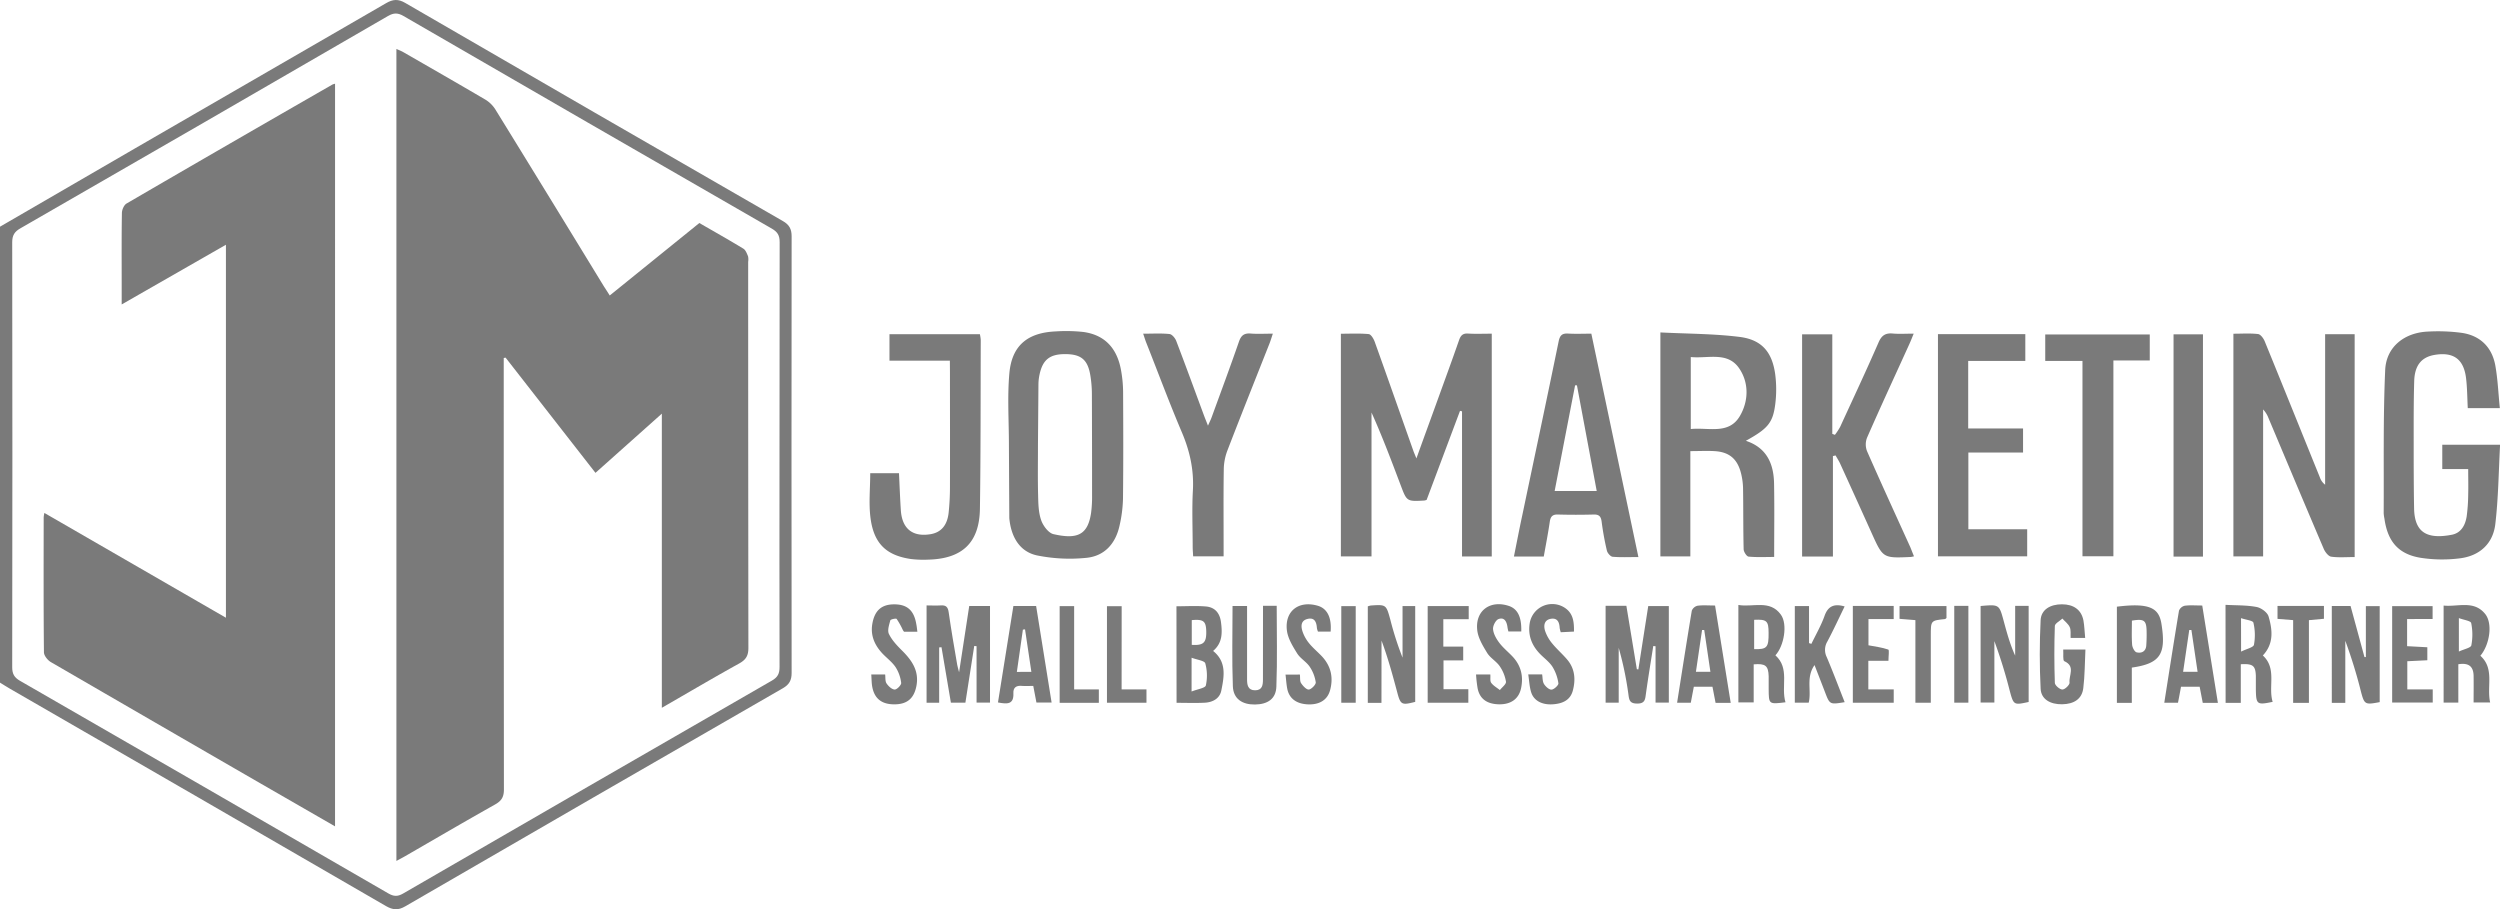
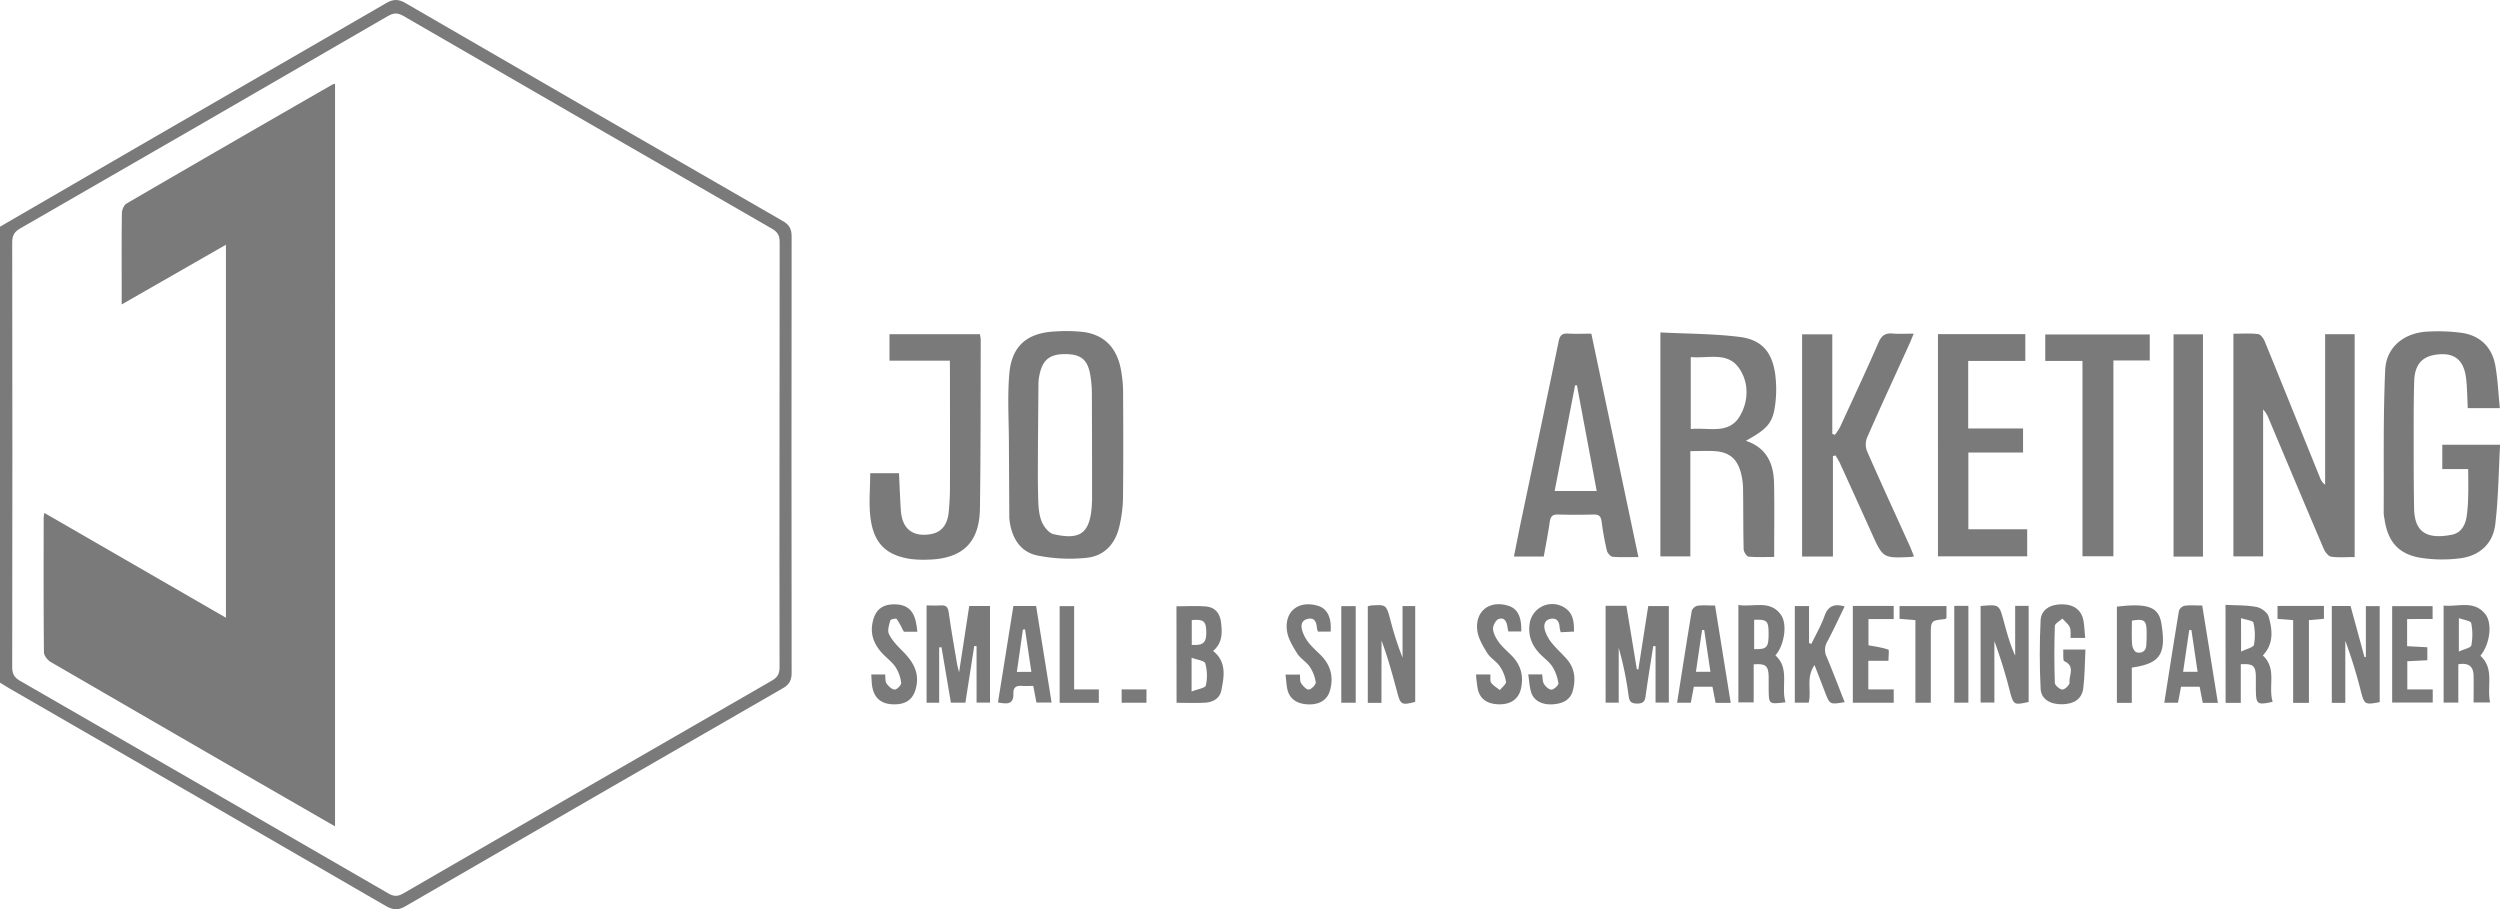
<svg xmlns="http://www.w3.org/2000/svg" id="Layer_1" data-name="Layer 1" viewBox="0 0 1359.85 494.58">
  <defs>
    <style>.cls-1{fill:#7a7a7a;}</style>
  </defs>
  <title>Joy Marketing Logo Gray</title>
  <path class="cls-1" d="M0,123.31Q36.46,102.15,72.94,81L210,1.73c3.75-2.18,6.57-2.38,10.44-.13Q323,61.09,425.81,120.23c3.53,2,4.8,4.37,4.79,8.35q-.14,118.72,0,237.44c0,4-1.27,6.33-4.78,8.35Q323,433.53,220.42,493c-3.88,2.25-6.69,2-10.45-.14Q107.79,433.66,5.48,374.66c-1.86-1.07-3.66-2.24-5.48-3.35ZM424,247.72q0-58,.09-116c0-3.66-1.13-5.56-4.27-7.37Q319.58,66.68,219.51,8.72c-3.16-1.84-5.35-1.78-8.49,0Q111.2,66.61,11.19,124.14C7.88,126,6.63,128,6.64,131.88q.19,115.5,0,231c0,3.62,1.06,5.6,4.23,7.43Q111.1,428,211.15,485.92c2.91,1.69,5,1.89,8.06.14Q319.49,428,419.91,370.18c3.24-1.86,4.13-3.91,4.12-7.46C423.91,324.39,424,286.05,424,247.72Z" transform="translate(0 0)" />
-   <path class="cls-1" d="M776,271.91a7.28,7.28,0,0,1-1.21.35c-9.59.55-9.57.54-12.94-8.43-5-13.19-9.93-26.38-15.83-39.44v78.26H729.36V181.53c5,0,10.09-.28,15.14.2,1.24.12,2.69,2.57,3.28,4.23,7.08,19.72,14,39.5,21,59.26.38,1.08.86,2.12,1.67,4.13,4-11.17,7.8-21.5,11.53-31.83,3.9-10.8,7.87-21.57,11.63-32.41.89-2.56,2-3.86,4.91-3.68,4.14.26,8.31.07,12.91.07V302.67H795.25V223.74l-1.09-.26Z" transform="translate(0 0)" />
  <path class="cls-1" d="M1280.79,303c-4.52,0-8.71.38-12.76-.2-1.51-.22-3.24-2.45-4-4.14-10.12-23.71-20.09-47.48-30.1-71.23a14,14,0,0,0-2.93-4.72v79.92h-16.16V181.52c4.56,0,9-.32,13.42.18,1.35.16,2.94,2.33,3.59,3.91,10.07,24.63,20,49.32,30,74a8.45,8.45,0,0,0,2.88,4.05V181.79h16.06Z" transform="translate(0 0)" />
  <path class="cls-1" d="M903.15,180.82c14.58.75,28.9.68,43,2.43,12.21,1.52,17.87,8.28,19.49,20.6a64.25,64.25,0,0,1,0,15.92c-1.28,10.27-4.09,13.42-16,20,11.3,3.72,15.13,12.41,15.34,23.12.25,13.12.06,26.26.06,40.06-4.73,0-9.37.25-13.94-.19-1-.1-2.63-2.56-2.66-4-.27-11-.15-22-.32-33a37,37,0,0,0-1.12-8.38c-2-7.84-6.44-11.55-14.49-12-4.12-.23-8.27,0-13.06,0v57.27h-16.3Zm16.53,52.55c9.66-1,20.7,3.22,26.73-7.11,4.68-8,5-17.84-.27-25.71-6.33-9.54-17.06-5.39-26.46-6.34Z" transform="translate(0 0)" />
  <path class="cls-1" d="M548.79,241.94c0-13-.9-26,.24-38.86,1.34-15.13,9.89-22.14,25.19-22.81a85.83,85.83,0,0,1,14.95.29c11.63,1.54,18.53,8.74,20.65,21.07A69.31,69.31,0,0,1,610.9,213c.1,19.47.16,39-.06,58.42A73.2,73.2,0,0,1,609,285.75c-2.13,9.93-8.21,16.83-18.37,17.71A89.49,89.49,0,0,1,564,302.1c-9.92-2.18-14.15-10.86-15-20.29M564.59,242c0,9-.15,18,.07,27,.11,4.64.16,9.5,1.62,13.79,1,3.08,4,7.13,6.74,7.75,13.07,3,18.69.33,20.45-11.48a64.88,64.88,0,0,0,.55-9.45q0-27.75-.1-55.48a63.47,63.47,0,0,0-.84-9.93c-1.4-8.52-5-11.51-13.44-11.58s-12.41,2.87-14.17,11a26.22,26.22,0,0,0-.62,5.44" transform="translate(0 0)" />
  <path class="cls-1" d="M1359.77,222h-17.45c-.28-5.38-.28-10.83-.92-16.21-1.25-10.49-6.88-14.5-17.22-12.73-7.07,1.22-10.79,5.73-11,14.38-.32,10.82-.28,21.65-.28,32.48,0,12.16,0,24.33.22,36.49.2,13.11,6.85,17.1,20.59,14.45,5-1,7.23-5.18,8-9.86a95.47,95.47,0,0,0,.84-11.95c.13-4.45,0-8.91,0-13.92h-14.1V241.9h31.45c-.8,14.52-.92,29-2.61,43.23-1.27,10.69-8.65,17.31-19.36,18.58a76.21,76.21,0,0,1-21.33-.31c-12.13-2-17.9-9-19.61-21.28a20.22,20.22,0,0,1-.41-3c.16-26-.34-51.94.82-77.85.57-12.69,10.55-20.41,23.38-20.92a97.35,97.35,0,0,1,18.38.72c9.91,1.5,16.24,7.72,18.1,17.5C1358.65,206.18,1358.93,214,1359.77,222Z" transform="translate(0 0)" />
  <path class="cls-1" d="M1041.09,302.6a16.2,16.2,0,0,1-1.68.36c-15.19.69-15.17.68-21.35-13q-8.5-18.88-17.1-37.71c-.71-1.57-1.67-3-2.52-4.52l-1.44.34v54.66H980.23V181.85h16.43V236l1.42.53a33.34,33.34,0,0,0,2.87-4.38c7-15.26,14.16-30.47,20.86-45.87,1.69-3.89,3.8-5.23,7.82-4.86,3.46.31,7,.06,11.31.06-.92,2.23-1.6,4-2.38,5.71-7.71,17-15.54,33.85-23,50.9a10.05,10.05,0,0,0,0,7.32c7.68,17.51,15.67,34.88,23.57,52.3C1039.73,299.19,1040.31,300.71,1041.09,302.6Z" transform="translate(0 0)" />
  <path class="cls-1" d="M891.19,303c-5.1,0-9.59.23-14-.15-1.16-.1-2.81-2-3.12-3.28a152,152,0,0,1-2.86-15.7c-.36-2.87-1.32-4.08-4.34-4q-9.74.27-19.49,0c-3-.09-4,1.21-4.4,4-.9,6.24-2.13,12.43-3.26,18.86H823.48c1.59-7.85,3-15.31,4.61-22.74,6.59-31.43,13.28-62.84,19.72-94.3.69-3.35,1.94-4.45,5.21-4.25,4.12.24,8.26.05,12.57.05C874.16,222.16,882.62,262.31,891.19,303Zm-45.55-35.92h22.88L857.76,209.6h-1c-3.7,19-7.36,38-11.12,57.48Z" transform="translate(0 0)" />
  <path class="cls-1" d="M516.67,196.19H483.82V181.8H533a21.69,21.69,0,0,1,.47,3.1c-.1,30.63,0,61.26-.45,91.89-.3,18.45-9.63,27.17-28.15,27.62a56.54,56.54,0,0,1-9.47-.35c-13.16-1.94-20-8.27-21.86-22.05-1.08-8-.19-16.19-.19-24.63H489c.32,6.68.56,13.42,1,20.15.66,10.16,6.51,14.73,16.38,13,5.58-1,8.92-4.89,9.63-11.74a134.37,134.37,0,0,0,.71-13.46c.07-21,0-42,0-62.93Z" transform="translate(0 0)" />
  <path class="cls-1" d="M1054.13,181.76h47.52v14.55h-31.07v36.75h29.84v13.08h-29.75v41.74h32v14.74h-48.53Z" transform="translate(0 0)" />
-   <path class="cls-1" d="M621.81,181.51c5.15,0,9.78-.29,14.33.18,1.36.14,3.06,2.19,3.65,3.73,5.17,13.51,10.12,27.1,15.14,40.66.57,1.53,1.19,3,2.14,5.46.87-2,1.48-3.16,1.94-4.41,5-13.74,10.12-27.45,14.9-41.28,1.19-3.45,2.87-4.71,6.44-4.42,3.76.3,7.56.06,12,.06-.73,2.17-1.18,3.71-1.76,5.2-7.69,19.48-15.48,38.93-23,58.47a29.87,29.87,0,0,0-1.93,10.15c-.21,13.82-.09,27.64-.09,41.47v5.82H649c-.09-1.77-.24-3.54-.25-5.3,0-10.16-.45-20.34.11-30.47.62-11.25-1.67-21.59-6.09-31.9C636,219,630,202.82,623.63,186.73,623,185.22,622.56,183.67,621.81,181.51Z" transform="translate(0 0)" />
  <path class="cls-1" d="M1132.74,196.31h-20.25V181.93h56.85v14.14h-19.78V302.59h-16.82Z" transform="translate(0 0)" />
  <path class="cls-1" d="M1198.28,302.76h-16V181.86h16Z" transform="translate(0 0)" />
  <path class="cls-1" d="M873.35,329.53h11.3c1.92,11.6,3.8,23,5.69,34.48l.83.12c1.77-11.37,3.54-22.74,5.37-34.45h11.2v52.48h-7.22V351.51l-1.24-.11c-1.36,8.66-2.79,17.31-4,26-.42,3-.46,5.3-4.7,5.3s-4.4-2-4.84-5.14a179.74,179.74,0,0,0-5.26-25.17v29.82h-7.12Z" transform="translate(0 0)" />
  <path class="cls-1" d="M510.85,352.15v30.08H504V329.31c2.74,0,5.2.16,7.64,0,2.92-.24,4,.85,4.4,3.82,1.35,9.54,3,19,4.64,28.55.16.92.45,1.81,1,4,2-12.83,3.72-24.31,5.52-36.06h11.3v52.56h-7.31V351.49l-1.26-.13c-1.59,10.18-3.18,20.36-4.81,30.84h-7.89q-2.55-15-5.11-30.15Z" transform="translate(0 0)" />
  <path class="cls-1" d="M1077.33,329.63c10.09-.88,10.1-.89,12.52,8,1.72,6.36,3.43,12.73,6.28,19V329.54h7.33v52.29c-8.07,1.78-8.18,1.69-10.26-6a273,273,0,0,0-8.38-27.11v33.42h-7.49Z" transform="translate(0 0)" />
  <path class="cls-1" d="M1275.7,382.31h-7.34V329.64h10.21q3.78,13.86,7.56,27.76h.76V329.71h7.52v52.2c-8,1.53-8.32,1.33-10.2-5.74a263,263,0,0,0-8.51-27.62Z" transform="translate(0 0)" />
  <path class="cls-1" d="M639.92,329.78c5.42,0,10.72-.34,16,.1,4.87.42,7.57,3.51,8.22,8.52.75,5.8.86,11.3-4.28,15.67,7.46,6,6,13.91,4.46,21.55-.89,4.39-4.71,6.39-9,6.61-5,.26-9.93.06-15.34.06Zm8.23,46.36c3.29-1.31,7.43-1.87,7.76-3.31a25,25,0,0,0-.31-12c-.41-1.47-4.44-1.92-7.45-3.07Zm.1-38.81v13.43c6.37.4,8-1.17,7.88-7.3-.13-5.59-1.46-6.73-7.88-6.15Z" transform="translate(0 0)" />
  <path class="cls-1" d="M751.43,382.31H744V329.84a9.24,9.24,0,0,1,1.63-.48c8.34-.55,8.35-.55,10.6,7.61a171.65,171.65,0,0,0,6.67,20.75V329.66h6.89v52.12c-7.47,1.91-8,1.62-9.86-5.51-2.5-9.3-5-18.59-8.46-27.82Z" transform="translate(0 0)" />
  <path class="cls-1" d="M1210.55,329c6,.33,11.56.14,16.89,1.16,2.48.47,5.86,2.91,6.52,5.14,2.11,7.22,3,14.74-3.11,21.24,7.78,7.16,2.79,16.9,5.34,25.22-8.52,1.81-9,1.4-9.14-6.65v-7.5c-.21-5.54-1.6-6.68-8.19-6.3v21h-8.26Zm8.47,25.44c3-1.52,6.74-2.28,7-3.74a29.24,29.24,0,0,0-.3-12c-.26-1.16-4-1.53-6.74-2.47Z" transform="translate(0 0)" />
  <path class="cls-1" d="M971.2,382c-9.09,1.12-9.09,1.12-9.15-7.17,0-2.34.05-4.67,0-7-.2-5.77-1.74-7-8.15-6.47v20.7h-8.33v-53c8,1.4,17.14-3.07,23.14,5.31,3.73,5.22,1.73,16.95-3,22.09C973.7,363.61,968.6,373.44,971.2,382Zm-17.05-44.91v16c7,.19,7.94-.9,7.86-8.86C962,337.68,961,336.82,954.15,337.13Z" transform="translate(0 0)" />
  <path class="cls-1" d="M1337.18,361.31v20.87h-8V329.39c7.72.83,16.46-3.1,22.62,4.59,4.2,5.25,2.42,16.73-2.63,22.71,7.85,7.07,3.35,16.65,5.32,25.41h-9c0-4.86.08-9.79,0-14.71C1345.31,362.64,1343,360.38,1337.18,361.31Zm.3-25.09V354.4c2.9-1.36,6.51-2,6.78-3.38a31.29,31.29,0,0,0-.08-12.12c-.24-1.2-4-1.67-6.7-2.7Z" transform="translate(0 0)" />
  <path class="cls-1" d="M1003.37,329.87c-3.14,6.43-6.1,12.88-9.43,19.13a8.8,8.8,0,0,0-.32,8.39c3.42,8.07,6.51,16.29,9.77,24.55-8.1,1.33-8.1,1.32-10.68-5.42-1.77-4.61-3.57-9.22-5.71-14.75-4.78,6.78-1.55,13.85-3.17,20.43h-7.56V329.67H984v20.15l1.29.4c2.44-5.07,5.31-10,7.17-15.25S997.65,328.2,1003.37,329.87Z" transform="translate(0 0)" />
  <path class="cls-1" d="M1206.4,382.31h-8.23c-.55-2.85-1.08-5.58-1.69-8.75h-10.14c-.5,2.63-1,5.5-1.65,8.69h-7.45c2.68-16.93,5.24-33.52,8-50.08a4.47,4.47,0,0,1,3.13-2.69c2.93-.39,6-.12,9.52-.12ZM1192,342.69h-1.18c-1.11,7.52-2.21,15-3.34,22.74h7.88Z" transform="translate(0 0)" />
  <path class="cls-1" d="M542.84,382.09c2.82-17.65,5.58-34.89,8.38-52.45h12.37c2.79,17.36,5.57,34.73,8.42,52.51h-8.25c-.55-2.86-1.1-5.75-1.73-9.06-2.14,0-4.13.16-6.09,0-3.11-.33-4.87.84-4.72,4C551.51,383.37,547.7,383,542.84,382.09ZM561,365.44c-1.19-8-2.31-15.54-3.44-23.11l-1.17.15c-1.09,7.59-2.17,15.18-3.28,23Z" transform="translate(0 0)" />
  <path class="cls-1" d="M1134.21,347h-7.92c-.12-2.07.26-4.23-.48-5.88-.81-1.8-2.66-3.13-4-4.66-1.43,1.34-4,2.64-4.1,4q-.53,15.46,0,30.95c0,1.36,2.68,3.65,4.11,3.65s4-2.58,3.89-3.74c-.49-3.87,3.36-8.92-2.85-11.68-.9-.39-.41-3.91-.59-6.34h12.08c-.36,7.2-.32,14.17-1.16,21-.71,5.87-5,8.67-11.49,8.78s-11.44-2.75-11.72-8.43c-.61-12.42-.62-24.91,0-37.33.28-5.72,5.25-8.64,11.61-8.62s10.52,3,11.66,8.71C1133.8,340.47,1133.87,343.6,1134.21,347Z" transform="translate(0 0)" />
-   <path class="cls-1" d="M687,329.53h7.45c0,14.82.38,29.42-.18,44-.25,6.64-4.76,9.6-11.67,9.68s-11.75-3.09-12-9.93c-.55-14.42-.17-28.88-.17-43.64h7.9v39.84c0,2.93.36,6,4.35,6s4.29-2.94,4.29-5.94C687,356.31,687,343.21,687,329.53Z" transform="translate(0 0)" />
  <path class="cls-1" d="M1159.58,363.13v19.18h-8.12V330c18.09-2.27,22.88.88,24.23,9.31C1178.35,355.85,1175.07,360.92,1159.58,363.13Zm.05-25.54c0,4.29-.21,8.71.12,13.1.11,1.5,1.31,3.86,2.44,4.14,2.56.64,5-.39,5.25-3.66a81.4,81.4,0,0,0,.17-8.41C1167.41,337.39,1166.12,336.51,1159.63,337.59Z" transform="translate(0 0)" />
  <path class="cls-1" d="M499,343.61h-7.28c-.28-.42-.49-.66-.64-.95a40.54,40.54,0,0,0-3.36-6c-.33-.43-3.28.2-3.44.78-.65,2.42-1.69,5.47-.76,7.4,1.61,3.33,4.34,6.24,7,8.89,5.58,5.51,9.67,11.4,7.87,19.83-1.38,6.47-5.09,9.56-11.95,9.56s-10.82-3.13-12-9.59c-.37-2.07-.34-4.22-.52-6.66h7.55c.22,1.72-.05,3.63.74,4.83,1,1.52,2.86,3.29,4.43,3.37,1.19.07,3.69-2.48,3.55-3.61a20.31,20.31,0,0,0-3.06-8.59c-1.92-2.84-4.89-5-7.26-7.53-4.13-4.48-6.44-9.66-5.39-15.92,1.23-7.33,5-10.71,12-10.69s10.69,3.32,11.93,10.76C498.66,340.63,498.75,341.78,499,343.61Z" transform="translate(0 0)" />
  <path class="cls-1" d="M707.06,366.92c.21,1.81-.08,3.58.65,4.67,1,1.52,2.92,3.62,4.25,3.48s3.89-2.71,3.73-3.94a20.44,20.44,0,0,0-3.31-8.5c-1.84-2.7-5.1-4.47-6.81-7.22-2.38-3.84-5-8.07-5.56-12.38-1.33-10.66,6.43-16.55,16.77-13.54,5.11,1.48,7.63,6.38,7,14.07H716.9a9,9,0,0,1-.58-1.91c-.21-3.21-1.25-5.92-5.06-5s-3.67,4.07-2.76,6.86a20.62,20.62,0,0,0,3.57,6.39c2.09,2.57,4.7,4.71,7,7.14,4.94,5.33,6.3,11.6,4.38,18.52-1.45,5.21-5.8,7.84-12,7.58s-10.22-3.15-11.27-8.54c-.46-2.39-.6-4.83-.93-7.65Z" transform="translate(0 0)" />
  <path class="cls-1" d="M802.88,366.87h7.77c.14,1.72-.25,3.55.48,4.55,1.18,1.6,3.11,2.65,4.72,3.93,1.18-1.53,3.51-3.23,3.31-4.56a20.65,20.65,0,0,0-3.43-8.45c-1.87-2.69-5.13-4.45-6.81-7.21-2.35-3.85-4.95-8.14-5.4-12.45-1.12-10.55,7.07-16.43,17.15-13.11,4.8,1.58,7.05,6,6.81,13.9h-7a19.81,19.81,0,0,1-.48-2.16c-.37-2.94-1.54-5.76-4.86-4.59-1.56.55-3.22,3.75-3,5.58.24,2.57,1.8,5.25,3.43,7.4,2.1,2.76,4.9,5,7.27,7.53,4.51,4.88,5.9,10.64,4.53,17.11-1.22,5.81-5.53,8.92-12.13,8.76s-10.46-3.12-11.53-8.83A74,74,0,0,1,802.88,366.87Z" transform="translate(0 0)" />
  <path class="cls-1" d="M831.27,366.82h7.56c.3,1.8.15,3.81,1,5.21s2.79,3.18,4.13,3.09,3.87-2.43,3.71-3.46a23.25,23.25,0,0,0-3.23-9c-1.77-2.73-4.64-4.74-6.94-7.15-4.39-4.61-6.44-10-5.44-16.44a12.42,12.42,0,0,1,19.52-8.17c4.15,3,4.64,7.38,4.57,12.64l-7.19.36a14.46,14.46,0,0,1-.59-2.33c-.17-3-1.13-5.54-4.69-5-3.76.6-4.15,3.71-3.25,6.58a21.24,21.24,0,0,0,3.84,6.81c2.51,3.09,5.57,5.73,8.15,8.77,4.27,5,4.71,10.95,3.08,17-1.43,5.25-5.74,7-10.73,7.36-5.75.43-10.33-1.8-11.85-6.35C831.92,373.7,831.83,370.37,831.27,366.82Z" transform="translate(0 0)" />
-   <path class="cls-1" d="M798.89,329.66v7.14H785.08v14.9H795.9v7.53H785.18v15.65h13.51v7.36H776.57V329.66Z" transform="translate(0 0)" />
  <path class="cls-1" d="M1309.32,336.72v14.76l11,.59v7.07l-10.89.53V375h13.83v7.12h-22.07V329.71h22v7Z" transform="translate(0 0)" />
  <path class="cls-1" d="M1030.05,329.6v7.12h-13.72V351c3.71.71,7.38,1.14,10.79,2.33.6.22.08,3.63.08,6.11h-10.94V375h13.81v7.25h-22.24V329.6Z" transform="translate(0 0)" />
  <path class="cls-1" d="M1255.91,382.31h-8.58v-45l-8.5-.68v-7.05h25.25v7l-8.17.75Z" transform="translate(0 0)" />
  <path class="cls-1" d="M1050.24,382.23h-8.38V337.31l-8.62-.7v-6.93h25.53v6.46c-.31.23-.55.57-.83.6-7.7.79-7.7.78-7.7,8.94Z" transform="translate(0 0)" />
  <path class="cls-1" d="M584.27,375H597.7v7.29H576.39V329.7h7.88Z" transform="translate(0 0)" />
-   <path class="cls-1" d="M610.09,375h13.52v7.25H602.12v-52.5h8Z" transform="translate(0 0)" />
+   <path class="cls-1" d="M610.09,375h13.52v7.25H602.12h8Z" transform="translate(0 0)" />
  <path class="cls-1" d="M737.43,329.71v52.52h-7.85V329.71Z" transform="translate(0 0)" />
  <path class="cls-1" d="M1063,329.54h7.68v52.67H1063Z" transform="translate(0 0)" />
-   <path class="cls-1" d="M360,385V225l-36.1,32.2L275,194.52l-1,.21v5.7q0,114.48.1,229c0,4.05-1.29,6.17-4.74,8.12-16.39,9.22-32.63,18.72-48.92,28.12-1.42.82-2.88,1.57-4.82,2.63V26.62c1.28.59,2.57,1.06,3.75,1.74,15,8.63,30,17.22,44.93,26a16.75,16.75,0,0,1,5.4,5.58q29.49,47.84,58.76,95.79c1,1.55,2,3.06,3.2,5l48.74-39.42c8.14,4.7,16.12,9.19,23.93,13.94,1.26.76,1.94,2.67,2.57,4.17a8.4,8.4,0,0,1,.06,3q0,105,.12,210c0,4.28-1.35,6.44-5,8.47C388.28,368.52,374.69,376.55,360,385Z" transform="translate(0 0)" />
  <path class="cls-1" d="M182.24,449.49,141.46,426Q84.58,393.15,27.77,360.2c-1.79-1-3.85-3.54-3.87-5.38-.25-24.49-.16-49-.14-73.49a20,20,0,0,1,.38-2.32l98.75,57V133.13L66.19,165.6V154.38c0-12.83-.1-25.67.12-38.49,0-1.79,1.13-4.37,2.55-5.2q55.89-32.53,112-64.72a8.55,8.55,0,0,1,1.39-.42Z" transform="translate(0 0)" />
  <path class="cls-1" d="M941.4,382.31h-8.23c-.55-2.85-1.08-5.58-1.69-8.75H921.34c-.5,2.63-1.05,5.5-1.65,8.69h-7.45c2.68-16.93,5.24-33.52,8-50.08a4.47,4.47,0,0,1,3.13-2.69c2.93-.39,6-.12,9.52-.12ZM927,342.69h-1.18c-1.11,7.52-2.21,15-3.34,22.74h7.88Z" transform="translate(0 0)" />
</svg>